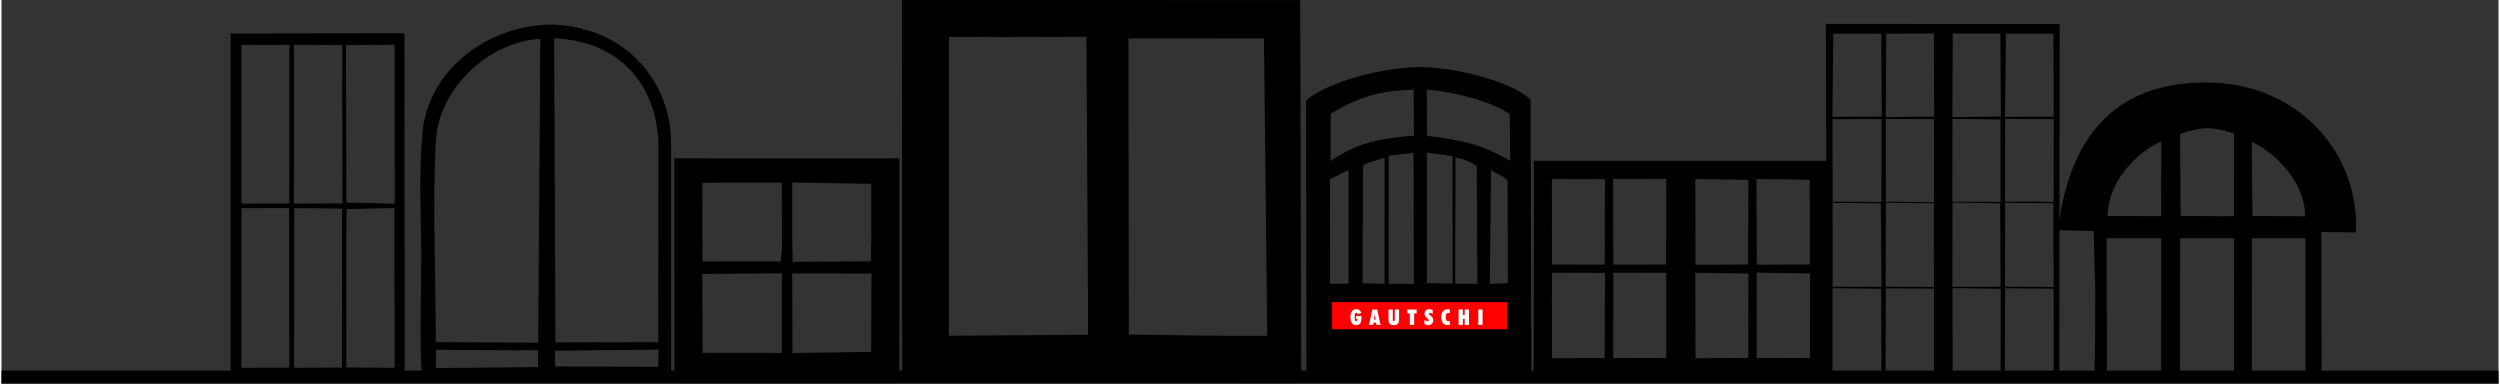
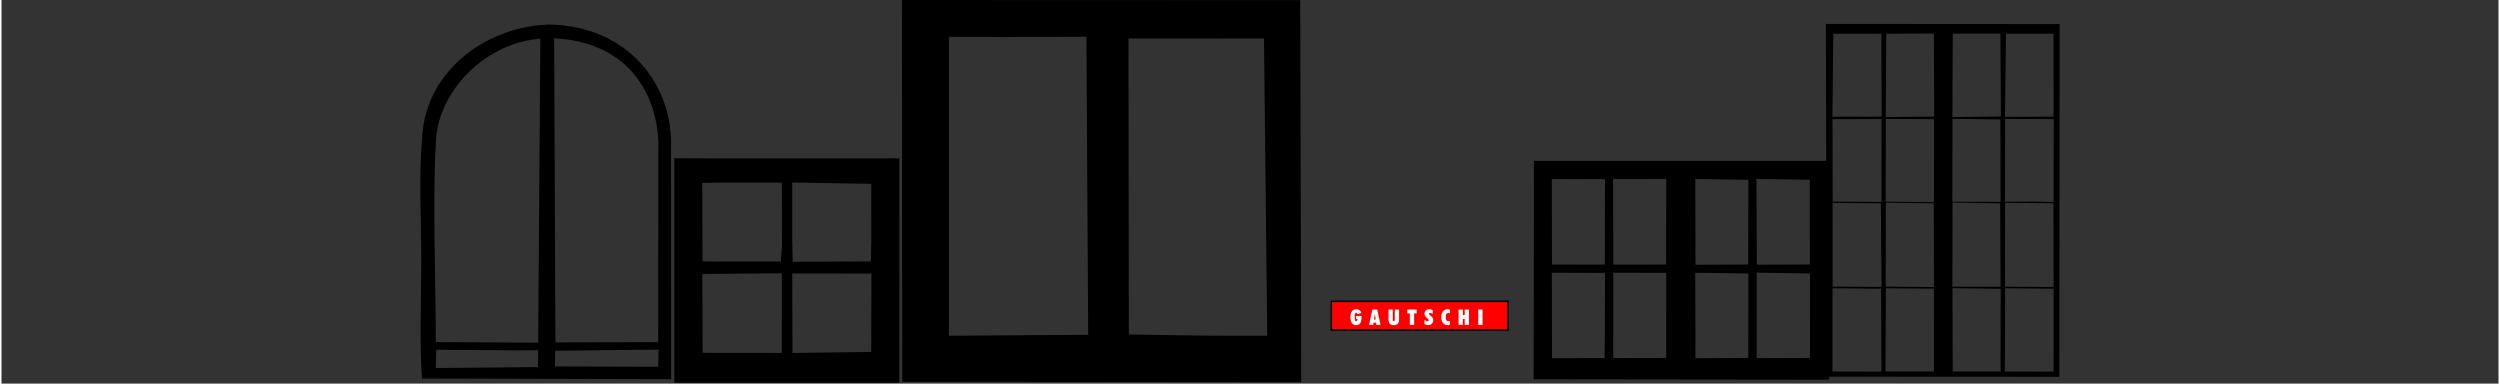
<svg xmlns="http://www.w3.org/2000/svg" xml:space="preserve" width="1688px" height="259px" version="1.1" style="shape-rendering:geometricPrecision; text-rendering:geometricPrecision; image-rendering:optimizeQuality; fill-rule:evenodd; clip-rule:evenodd" viewBox="0 0 1693.73 260.19">
  <rect x="0" y="0" width="1693.73" height="260.19" fill="#333333" stroke="none" />
  <defs>
    <style type="text/css">
   
    .str1 {stroke:#000;stroke-width:1.04;stroke-miterlimit:22.926}
    .str0 {stroke:#000;stroke-width:1.04;stroke-miterlimit:22.926}
    .fil0 {fill:#000}
    .fil1 {fill:red}
    .fil2 {fill:white;fill-rule:nonzero}
   
  </style>
  </defs>
  <g id="Ebene_x0020_1">
    <path class="fil0 str0" d="M642.09 24.45c121.77,0.2 -54.84,0.27 94.34,-0.04l1.2 203.19 -95.54 0.64 0 -203.79zm214.78 1.16l2.21 202.63c-35.6,0.09 -49.05,-0.06 -94.94,-0.86l-0.23 -201.81 92.96 0.04zm-245.38 232.83l269.61 0.26 -0.69 -258.08 -269.11 -0.1 0.19 257.92z" />
-     <path class="fil0" d="M1010.37 115.38c5.04,3.35 6.62,2.7 11.21,7.06l0.17 69.62 -12.22 0.49 0.84 -77.17zm-24.15 -8.53c7.73,1.76 9.28,2.59 14.47,5.92l0.41 79.75 -15.06 -0.12 0.18 -85.55zm-19.32 -3.29l17.35 2.34 0.04 86.51 -17.42 -0.39 0.03 -88.46zm-9.12 0.13l0.22 88.8 -17.05 -0.01 0.02 -86.89 16.81 -1.9zm-34.2 9.11c0.02,-2.06 9.49,-4.01 14.57,-5.83l0 85.57 -15 -0.47 0.43 -79.27zm-9.94 2.53l0.03 77.1 -12.5 0.04 -0.08 -70.84 12.55 -6.3zm53.12 -54.53c19.74,1.48 43.41,8.06 56.29,16.47l0.32 31.84c-18.14,-10.41 -31.14,-14 -56.43,-17.04l-0.18 -31.27zm-65.15 16.33c19.54,-11.63 32.15,-15.34 56.23,-16.38l0.27 31.23c-25.11,1.97 -39.42,5.5 -56.61,17.2l0.11 -32.05zm135.56 -9.68c-13.26,-12.32 -51.1,-21.89 -74.58,-21.9 -25.3,-0.28 -64.2,10.43 -77.72,22.62l0.25 189.4 152.61 0.07 -0.56 -190.19z" />
-     <path class="fil0" d="M1526.38 161.62l36.47 -0.01 -0.01 90.4 -36.44 -0.09 -0.02 -90.3zm-48.62 0l36.64 -0.01 -0.05 90.4 -36.63 -0.11 0.04 -90.28zm-49.8 0l35.27 0 1.75 0.02 -0.02 90.12 -36.89 0.17 -0.11 -90.31zm98.37 -65.43c15.73,7.04 36.5,27.55 36.16,50.53l-35.66 -0.22 -0.5 -50.31zm-48.59 -5.37c15.7,-5.08 20.98,-4.97 36.63,-0.38l-0.09 56.22 -36.17 -0.15 -0.37 -55.69zm-12.74 5.18l-0.07 50.63 -36.32 -0.11c-0.16,-23.13 20.34,-43.95 36.39,-50.52zm-44.77 102.14l-0.21 41.43 -0.52 16.7 154.22 -0.07 -0.14 -98.77 23.45 0.23c2.42,-54.43 -39.46,-100.72 -99.4,-101.68 -65.98,-1.05 -95.52,39.27 -102.71,100.12l24.24 0.69 1.07 41.35z" />
    <path class="fil0" d="M1190.53 184.94l36.22 0.54 -0.05 57.31 -36.13 0.13 -0.04 -57.98zm-41.65 0.06l36.04 0.53 -0.06 57.23 -35.83 0.24 -0.15 -58zm-55.6 -0.02l35.92 0.07 -0.05 57.75 -35.91 0.08 0.04 -41.49 0 -16.41zm-41.66 0l36.05 0.11 -0.23 57.78 -35.73 0.06 -0.09 -57.95zm138.75 -63.6l36.18 0.53 0.09 57.49 -36 0.14 -0.27 -58.16zm-41.47 0.01l36.03 0.59 -0.14 57.45 -35.75 0.15 -0.14 -58.19zm-55.72 0.04l36.04 -0.06 -0.13 58.07 -35.8 0.06 -0.11 -58.07zm-41.6 -0.02l36.05 0.11 -0.14 57.95 -35.79 -0.03 -0.12 -58.03zm188.01 -12.31l-200.16 0 -0.16 148.19 200.45 0.25 -0.13 -148.44z" />
    <path class="fil0" d="M536.37 185.47l53.73 0.07 -0.16 53.17 -53.43 0.72 -0.14 -53.96zm-61 0.36l53.94 -0.47 -0.05 54.02 -53.7 -0.06 -0.19 -53.49zm61 -62.03l53.63 0.89 -0.04 10.01 0.05 27.15 -0.32 15.45 -53.03 0.28 -0.28 -13.92 0 -30.77 -0.01 -9.09zm-61.02 0.26l10.53 -0.18 43.4 0 0.15 43.4 -0.85 10.11 -10.13 0 -28.95 0.02 -14.03 -0.14 -0.12 -53.21zm-18.93 135.53l152.6 0 -0.03 -152.26 -9.1 0.11 -120.8 -0.02 -14.93 -0.04 -7.77 -0.02 0.03 152.23z" />
    <path class="fil0" d="M375.52 237.91l70.17 -0.79 -0.23 11.66 -70.03 -0.21 0.09 -10.66zm-80.66 -0.67c12.03,-0.01 57.34,0.64 69.19,0.31l-0.17 11.45 -69.32 0.63 0.3 -12.39zm80.01 -211.25c46.33,2.1 68.99,33.03 70.72,70.17l-0.15 135.93 -69.7 0.15 -0.87 -206.25zm-10.84 206.46l-69.46 -0.42c0.12,-43.71 -2.41,-94.6 0.19,-137.48 1.97,-32.61 32.94,-65.47 70.75,-68.3l-1.48 206.2zm90.22 24.75l0 0 -0.09 -162.08c-1.1,-41.81 -32.55,-78.09 -83.3,-78.47 -45.37,1.86 -84.64,34.51 -85.59,78.43 -2.31,22.63 -0.49,57.02 -0.53,81.01 -0.04,25.05 -1.32,56.28 0.53,80.66l168.98 0.45z" />
    <path class="fil0" d="M1359.06 195.53l32.92 0.31 -0.04 56.21 -33.1 -0.05 0.22 -56.47zm-35.71 -0.07l32.71 0.43 -0.08 56.09 -32.47 0 -0.16 -56.52zm-45.19 0.12l32.62 0.21 0.03 56.18 -32.88 0 0.23 -56.39zm-36.17 -0.05l32.98 0.33 0.22 56.2 -33.21 -0.08 0.01 -56.45zm117.11 -57.96l32.71 0.3 0.15 56.78 -33.04 -0.18 0.18 -56.9zm-35.73 -0.23l32.34 0.61 0.28 56.52 -32.71 0.02 0.09 -57.15zm-45.21 0.16l32.49 0.41 0.14 56.77 -32.74 -0.24 0.11 -56.94zm-36.12 0.11l32.72 0.31 0.48 56.66 -33.18 -0.15 -0.02 -56.82zm117.03 -57l32.98 0.19 -0.11 56.24 -12.55 -0.35 -5.43 0.05 -15 0.1 0.11 -56.23zm-35.73 -0.01l32.51 0.4 0.12 55.91 -32.72 -0.08 0.09 -56.23zm-45.19 0.04l32.7 0.18 -0.04 56.33 -32.74 -0.38 0.08 -56.13zm-36.17 0.17l33.27 -0.04 -0.04 56.21 -33.13 -0.22 -0.1 -55.95zm117.65 -57.95l32.24 0.03 0.11 56.16 -33.01 0.26 0.66 -56.45zm-36.1 -0.07l32.34 0 0.3 56.22 -32.88 0.39 0.24 -56.61zm-45.08 0.08l32.28 -0.15 0.21 56.36 -32.84 0.3 0.35 -56.51zm-35.95 0.04l32.58 -0.06 0.26 56.23 -33.42 0.14 0.58 -56.31zm-4.43 232.58l157.77 0.09 0.22 -239.25 -158.58 -0.12 0.59 239.28z" />
-     <path class="fil0" d="M233.99 141.85l32.5 -0.72 0.18 108.32 -32.75 -0.2 0.07 -107.4zm-35.37 -0.71l32.41 0.37 -0.11 107.78 -32.47 0.15 0.17 -108.3zm-35.83 0.04l32.31 -0.05 0.12 12.51 0.01 81.43 0.01 14.29 -32.49 0.07 0.04 -108.25zm70.85 -110.58l33.03 -0.25 0.09 107.8 -32.77 -0.7 -0.35 -106.85zm-35.28 -0.17l32.7 0.15 0.23 107.36 -32.97 0.18 0.11 -15.25 0.02 -5.43 0.01 -77.81 -0.1 -9.2zm-35.67 0.04l32.54 -0.08 -0.01 107.65 -32.47 0.06 -0.06 -107.63zm-7.21 225.93l118.02 0.15 -0.19 -234.02 -117.83 0.19 0 233.68z" />
-     <rect class="fil0 str1" x="0.52" y="251.89" width="1692.69" height="7.79" />
    <rect class="fil1 str1" x="902.01" y="204.39" width="119.9" height="19.46" />
    <path class="fil2" d="M922.5 214.28l0 0.04c0.01,0.4 0.02,0.7 0.02,0.89 0,1.82 -0.29,3.16 -0.89,4.04 -0.6,0.87 -1.52,1.31 -2.76,1.31 -1.23,0 -2.2,-0.48 -2.87,-1.42 -0.68,-0.94 -1.02,-2.27 -1.02,-3.99 0,-1.73 0.34,-3.07 1.02,-4.01 0.69,-0.93 1.66,-1.4 2.94,-1.4 0.9,0 1.63,0.2 2.19,0.61 0.56,0.41 0.98,1.06 1.26,1.93l-2.52 0.86c-0.11,-0.36 -0.25,-0.62 -0.4,-0.78 -0.15,-0.16 -0.35,-0.24 -0.58,-0.24 -0.36,0 -0.62,0.2 -0.76,0.61 -0.15,0.41 -0.22,1.18 -0.22,2.29 0,1.11 0.07,1.86 0.21,2.27 0.15,0.41 0.4,0.61 0.76,0.61 0.26,0 0.46,-0.11 0.6,-0.34 0.13,-0.22 0.2,-0.57 0.2,-1.02l0 -0.14 -0.86 0 0 -2.12 3.68 0zm5.1 6.07l2.28 -10.41 3.28 0 2.27 10.41 -2.83 0 -0.22 -1.53 -1.72 0 -0.22 1.53 -2.84 0zm3.35 -3.63l1.15 0 -0.58 -3.86 -0.57 3.86zm9.87 -0.09l0 -6.69 2.91 0 0 6.97c0,0.3 0.05,0.53 0.16,0.67 0.11,0.14 0.28,0.22 0.51,0.22 0.23,0 0.4,-0.08 0.51,-0.22 0.11,-0.14 0.16,-0.37 0.16,-0.67l0 -6.97 2.92 0 0 6.69c0,1.36 -0.29,2.35 -0.87,2.98 -0.57,0.63 -1.48,0.95 -2.72,0.95 -1.24,0 -2.15,-0.32 -2.72,-0.95 -0.57,-0.63 -0.86,-1.62 -0.86,-2.98zm17.38 3.72l-2.92 0 0 -7.76 -1.73 0 0 -2.65 6.37 0 0 2.65 -1.72 0 0 7.76zm7.02 -3.46c0.42,0.33 0.8,0.58 1.15,0.75 0.35,0.17 0.65,0.26 0.91,0.26 0.24,0 0.43,-0.07 0.58,-0.21 0.15,-0.14 0.22,-0.31 0.22,-0.52 0,-0.25 -0.25,-0.61 -0.76,-1.08l-0.02 -0.03c-0.87,-0.81 -1.43,-1.43 -1.68,-1.87 -0.25,-0.44 -0.37,-0.92 -0.37,-1.43 0,-0.88 0.3,-1.6 0.89,-2.17 0.6,-0.57 1.37,-0.85 2.3,-0.85 0.37,0 0.75,0.05 1.14,0.15 0.4,0.1 0.8,0.25 1.22,0.45l0 2.7c-0.35,-0.28 -0.68,-0.48 -0.98,-0.62 -0.31,-0.14 -0.58,-0.21 -0.84,-0.21 -0.21,0 -0.39,0.05 -0.52,0.17 -0.14,0.12 -0.2,0.27 -0.2,0.45 0,0.27 0.25,0.6 0.75,0.98l0.08 0.07c0.87,0.7 1.43,1.27 1.69,1.72 0.25,0.45 0.38,0.98 0.38,1.59 0,1.01 -0.32,1.83 -0.96,2.44 -0.64,0.62 -1.49,0.93 -2.55,0.93 -0.41,0 -0.81,-0.07 -1.21,-0.19 -0.39,-0.13 -0.8,-0.33 -1.22,-0.6l0 -2.88zm17.23 3.3c-0.28,0.12 -0.56,0.21 -0.83,0.27 -0.27,0.07 -0.54,0.1 -0.8,0.1 -0.53,0 -1.03,-0.11 -1.51,-0.32 -0.48,-0.21 -0.92,-0.52 -1.32,-0.92 -0.47,-0.49 -0.83,-1.08 -1.06,-1.78 -0.23,-0.7 -0.35,-1.52 -0.35,-2.47 0,-1.57 0.39,-2.85 1.17,-3.84 0.77,-0.98 1.77,-1.48 2.97,-1.48 0.3,0 0.6,0.03 0.89,0.08 0.28,0.05 0.56,0.12 0.84,0.22l0 2.49c-0.18,-0.1 -0.36,-0.17 -0.54,-0.23 -0.18,-0.05 -0.36,-0.07 -0.52,-0.07 -0.58,0 -1.02,0.24 -1.32,0.72 -0.3,0.49 -0.45,1.21 -0.45,2.15 0,0.9 0.15,1.59 0.44,2.07 0.3,0.49 0.72,0.73 1.26,0.73 0.2,0 0.4,-0.03 0.58,-0.08 0.19,-0.06 0.37,-0.14 0.55,-0.25l0 2.61zm5.9 0.16l0 -10.41 2.91 0 0 3.74 1.24 0 0 -3.74 2.9 0 0 10.41 -2.9 0 0 -4.07 -1.24 0 0 4.07 -2.91 0zm13.36 0l0 -10.41 2.9 0 0 10.41 -2.9 0z" />
  </g>
</svg>